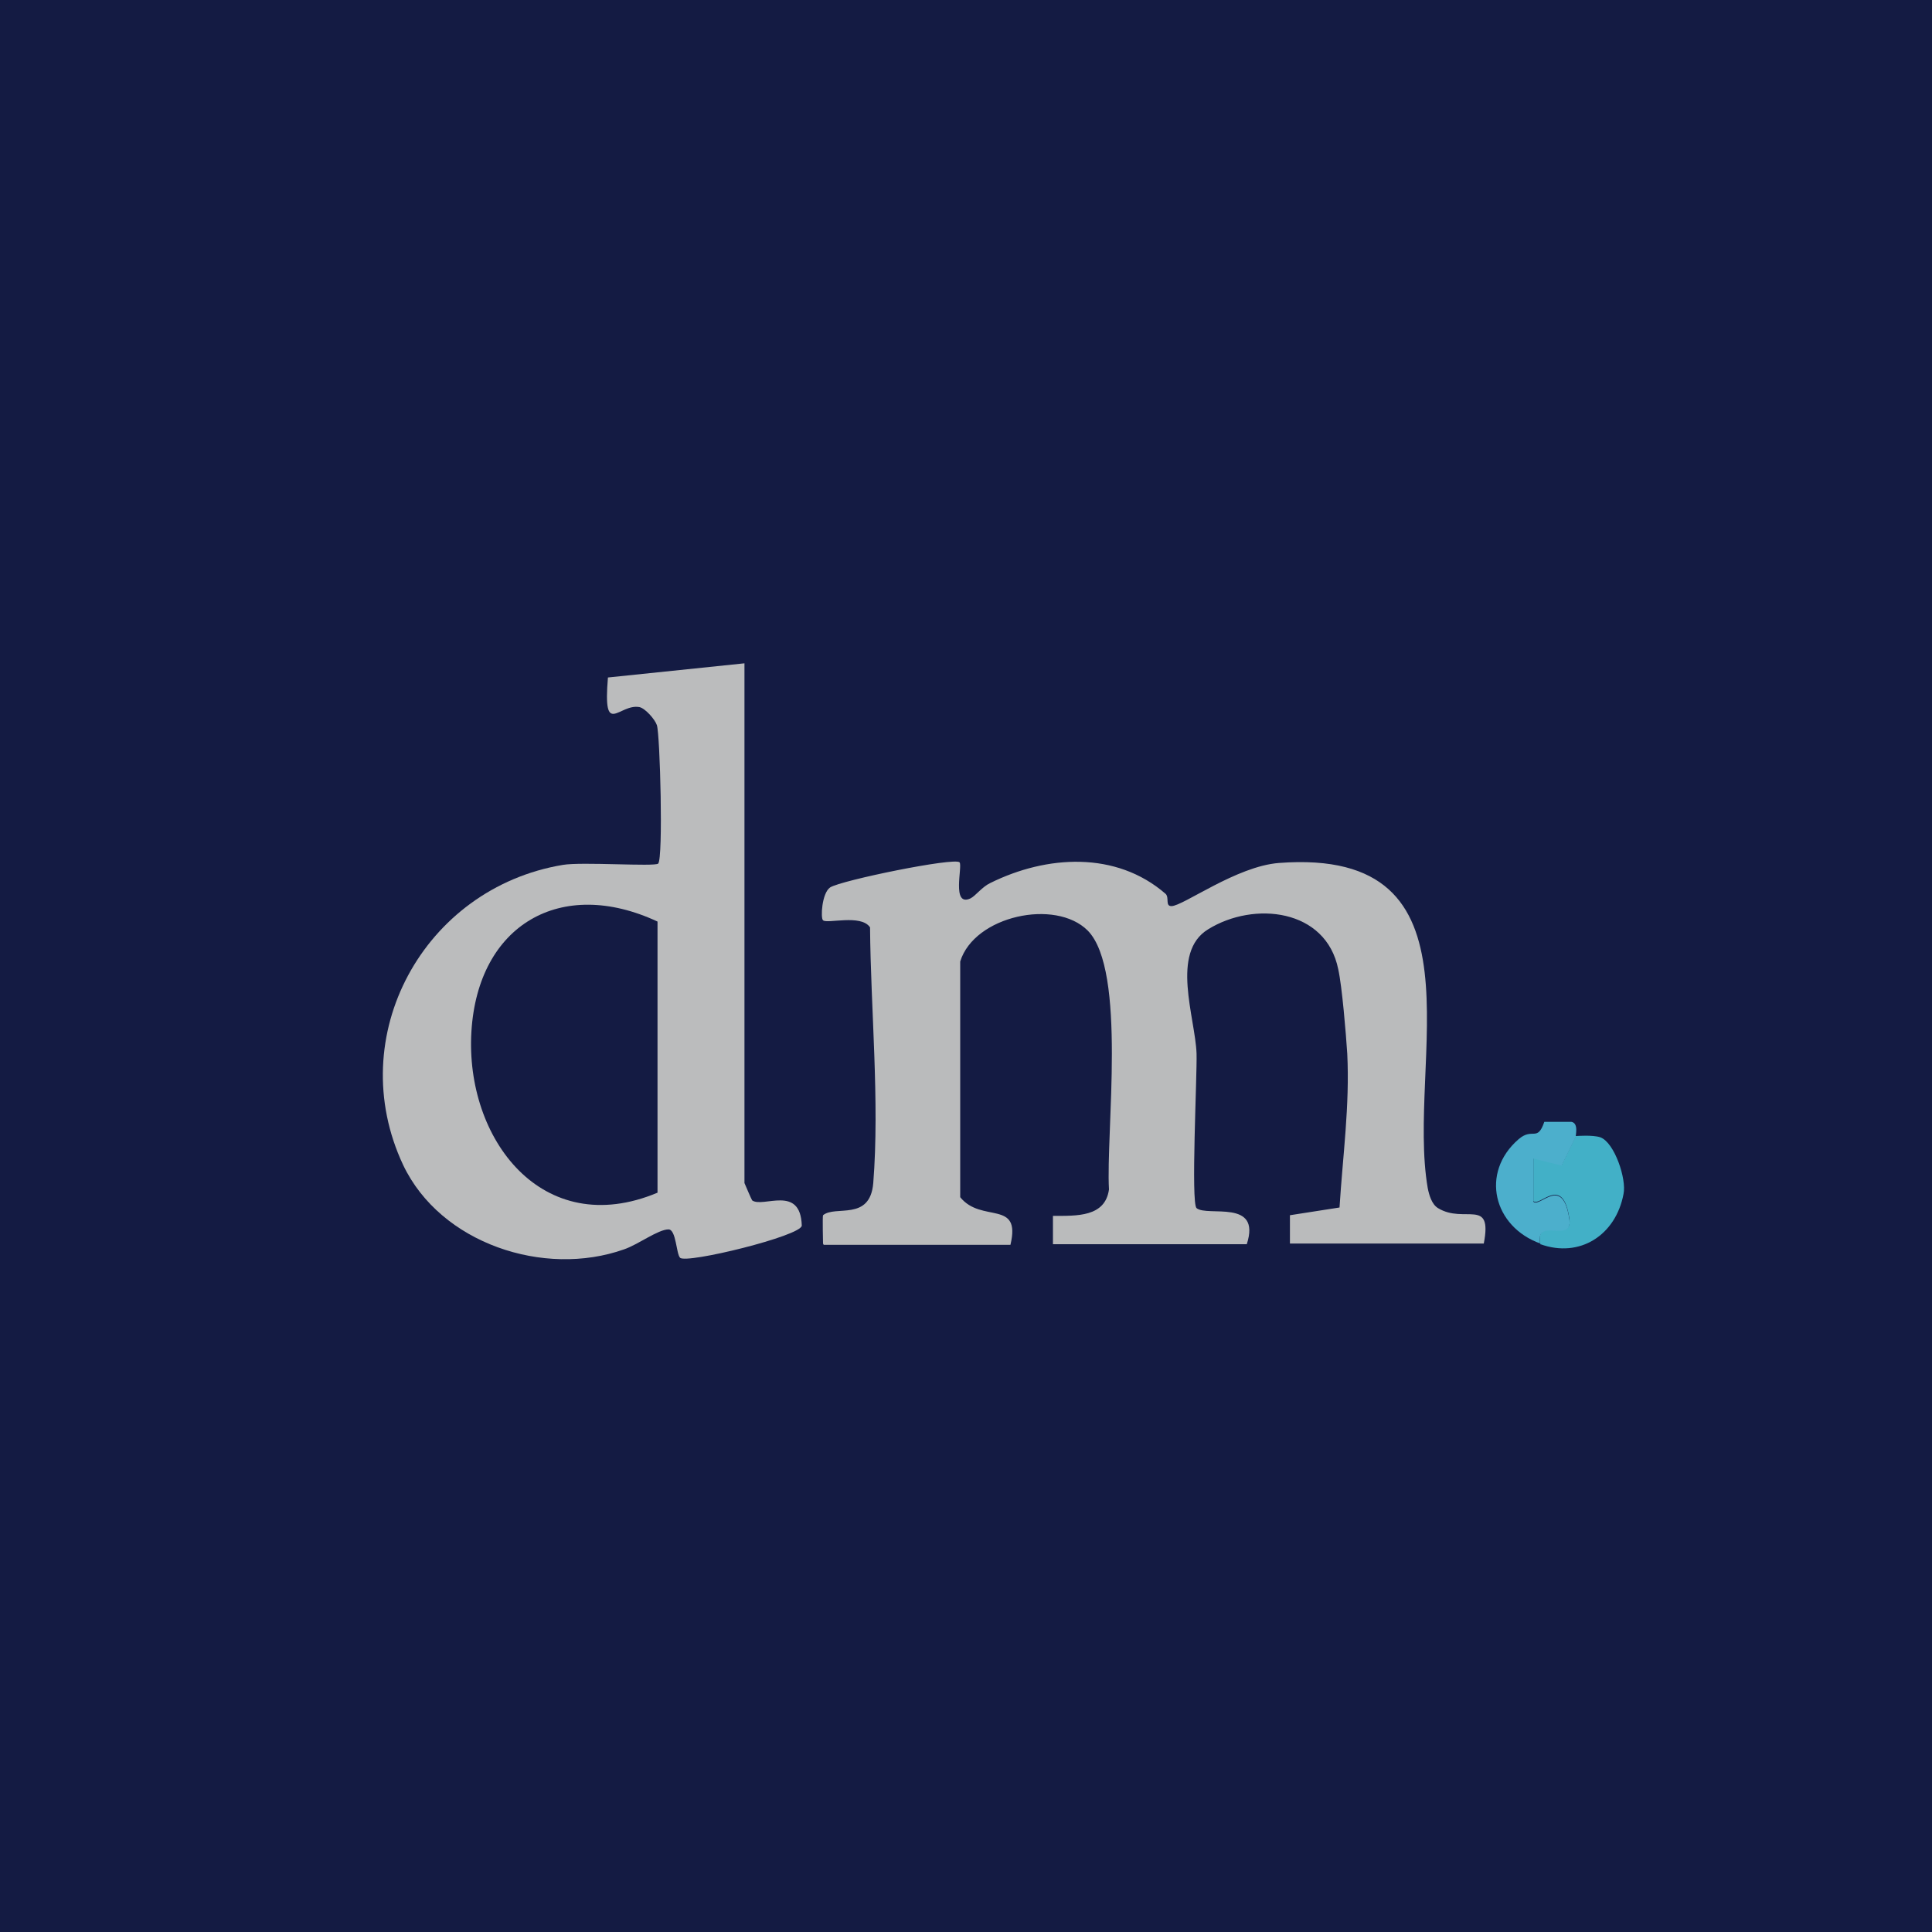
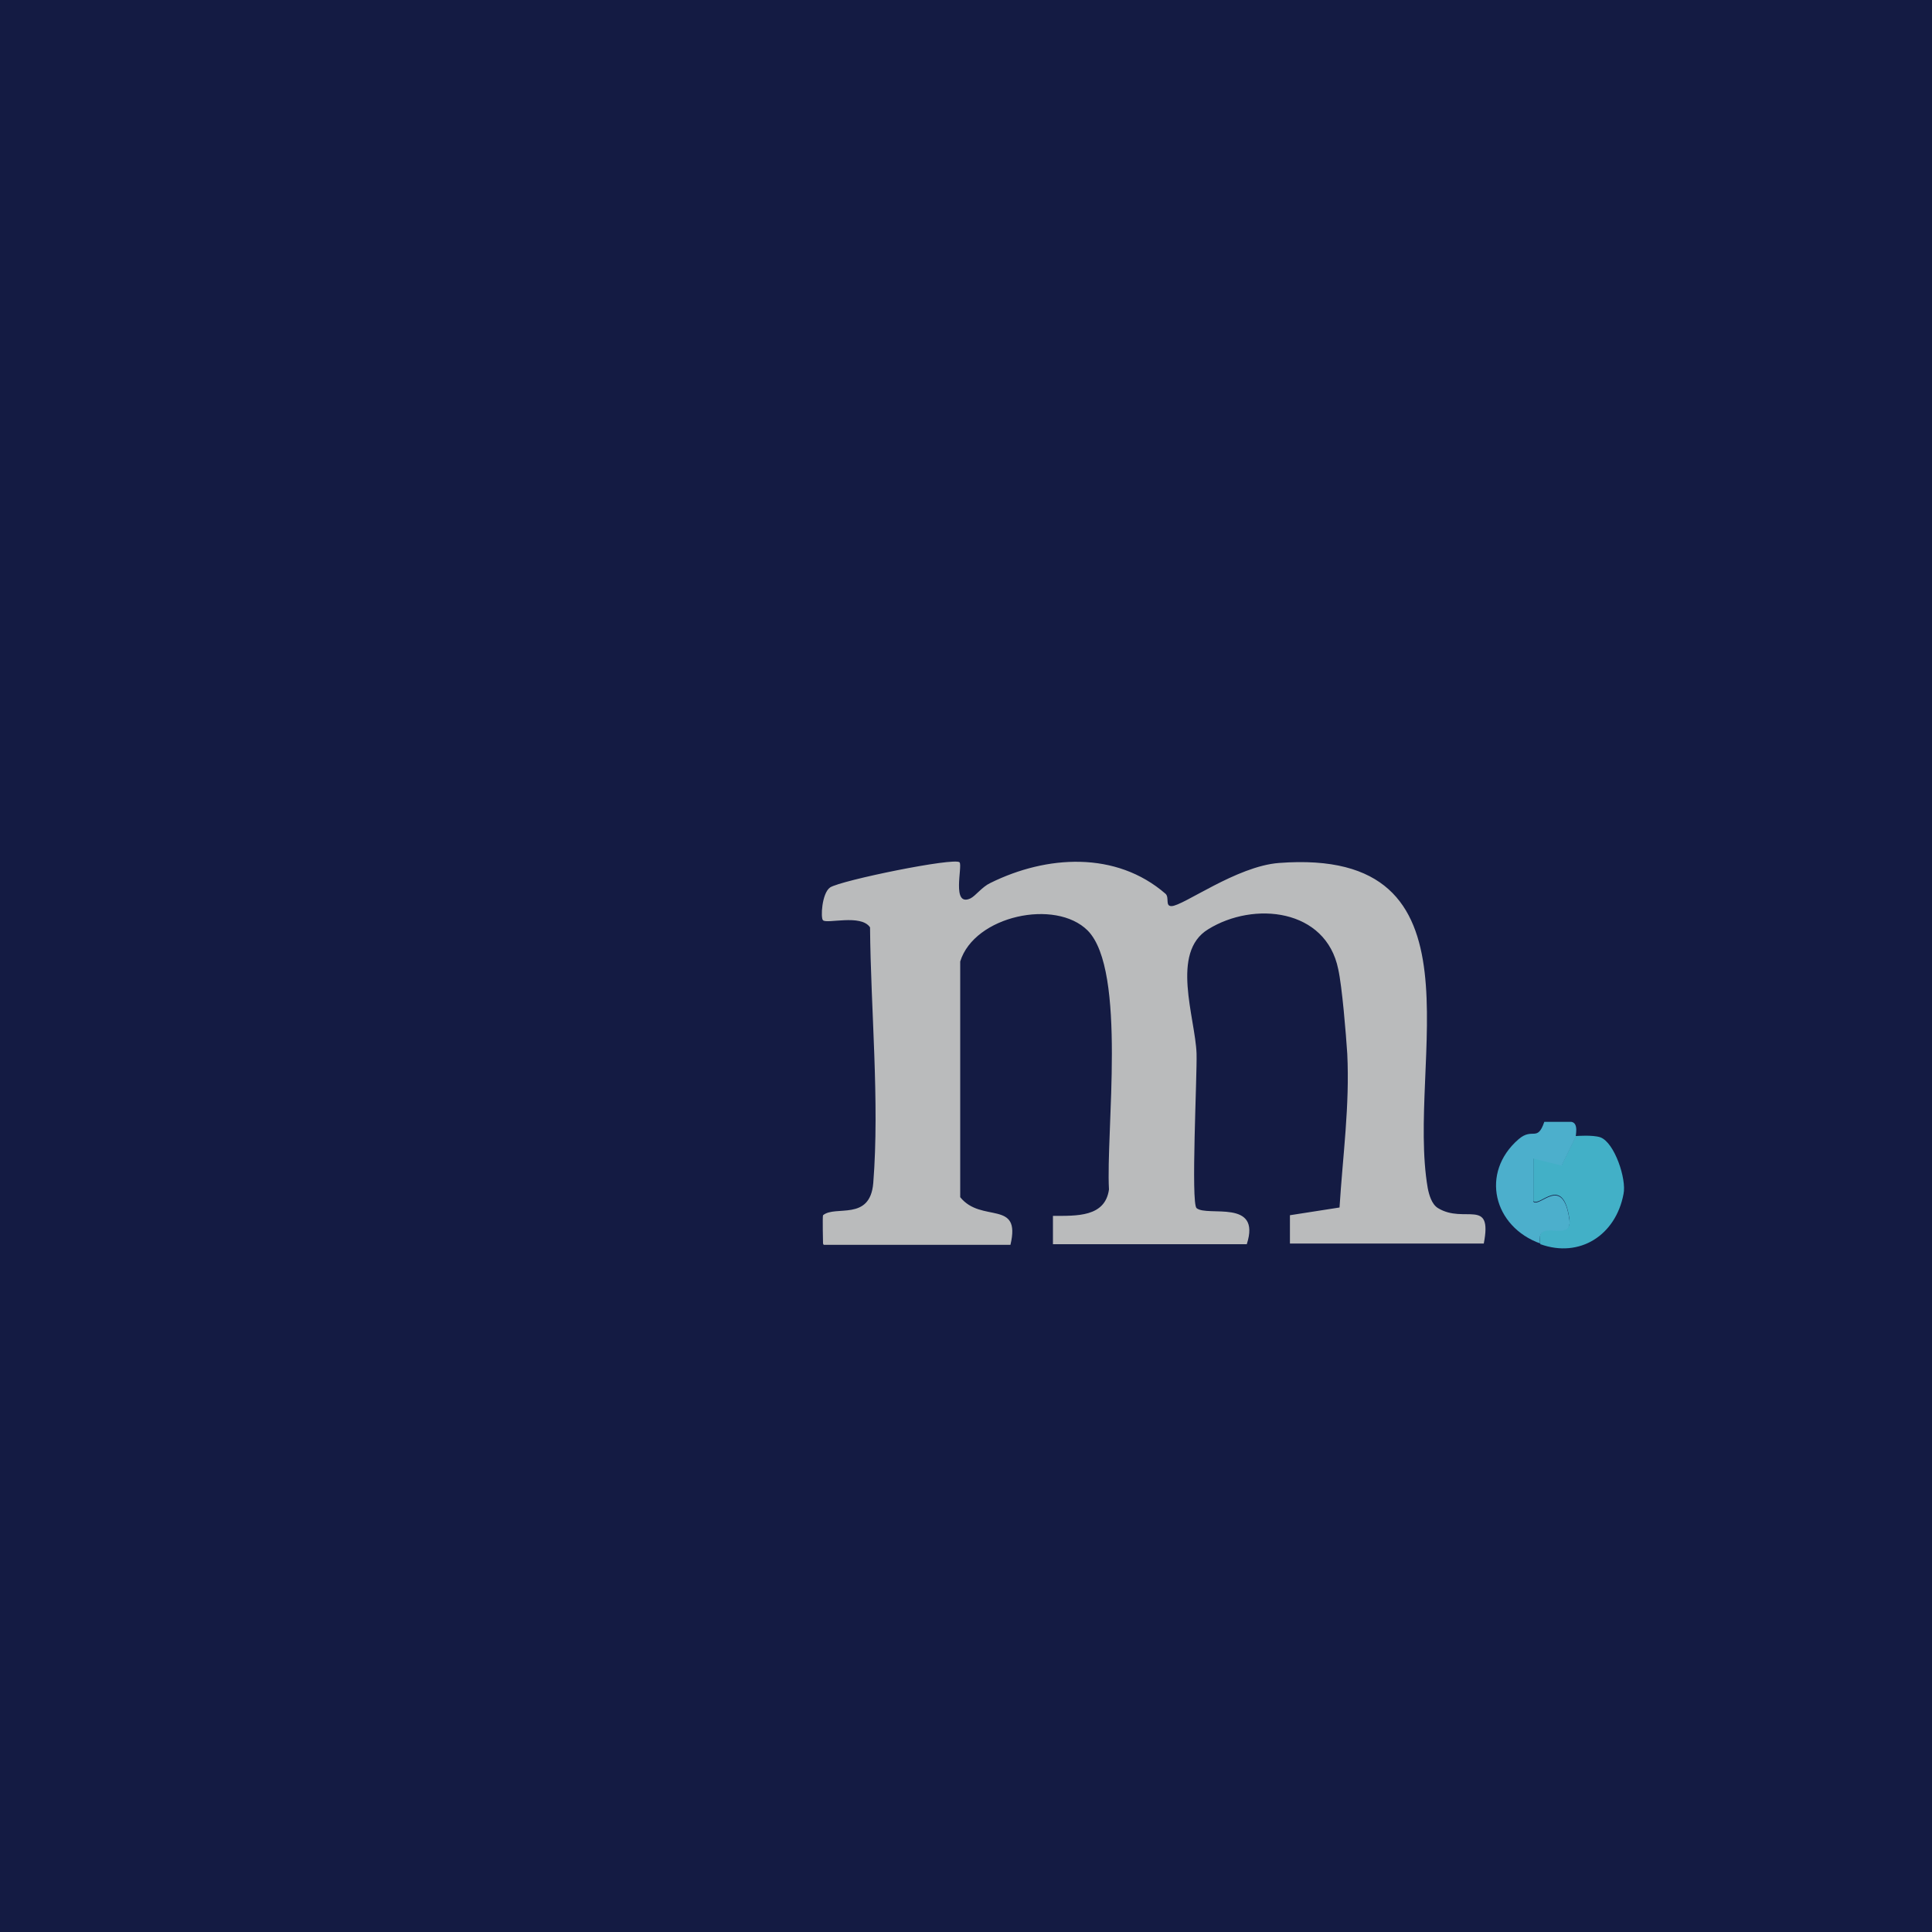
<svg xmlns="http://www.w3.org/2000/svg" viewBox="0 0 30 30">
  <defs>
    <style>      .cls-1 {        fill: #42b0c7;      }      .cls-2 {        fill: #babbbc;      }      .cls-3 {        fill: #bbbcbd;      }      .cls-4 {        fill: #4cafcc;      }      .cls-5 {        fill: #141b43;      }    </style>
  </defs>
  <g id="Layer_2" data-name="Layer 2">
    <rect class="cls-5" x="0" width="30" height="30" />
  </g>
  <g id="Layer_3" data-name="Layer 3">
    <g id="Layer_1" data-name="Layer 1">
      <g id="ZhOHay">
        <g>
          <path class="cls-2" d="M12.78,19.31s-.01-.42,0-.44c.19-.16.73.1.78-.5.1-1.26-.04-2.71-.05-3.97-.14-.21-.67-.05-.73-.11-.04-.03-.02-.42.11-.51.17-.11,1.93-.47,2.01-.39.05.06-.13.7.17.56.08-.04.18-.18.31-.24.87-.43,1.95-.5,2.72.17.06.06-.01.19.09.19.18,0,1.01-.62,1.67-.67,3.29-.25,1.97,3.09,2.31,5.05.02.1.06.25.16.31.41.25.85-.17.71.55h-3.01v-.44s.77-.12.77-.12c.05-.8.16-1.58.12-2.39-.02-.31-.08-1.04-.14-1.31-.19-.94-1.31-1.06-2.02-.62-.59.36-.2,1.37-.18,1.93.01.34-.09,2.32,0,2.4.17.14,1.01-.15.78.56h-3.01v-.44c.37,0,.81.02.87-.41-.05-.88.28-3.4-.33-4.02-.5-.5-1.76-.23-1.98.48v3.66c.33.41.95.03.78.74h-2.9Z" />
-           <path class="cls-3" d="M11.56,10.29v8.08s.11.26.12.27c.17.12.75-.25.77.39,0,.16-1.8.6-1.89.5-.06-.06-.06-.44-.18-.44-.16,0-.48.24-.69.31-1.24.44-2.85-.09-3.43-1.31-.94-2,.32-4.3,2.48-4.66.29-.05,1.43.03,1.48-.02.08-.08.03-2-.02-2.15-.03-.09-.18-.26-.27-.28-.32-.06-.57.49-.49-.46l2.12-.22ZM10.21,14.31c-1.5-.7-2.79.05-2.89,1.71s1.1,3.25,2.89,2.5v-4.21Z" />
          <path class="cls-1" d="M24.48,17.64s.25-.02.37.02c.22.08.41.65.36.88-.12.64-.68,1-1.29.78-.1-.45.5-.01.45-.39-.1-.71-.46-.18-.56-.28v-.67s.44.11.44.11l.22-.45Z" />
          <path class="cls-4" d="M23.92,19.31c-.73-.26-.94-1.1-.34-1.62.22-.19.29.05.4-.27h.42c.12.02.06.22.07.23l-.22.45-.44-.11v.67c.1.1.46-.43.56.28.05.38-.55-.06-.45.39Z" />
        </g>
      </g>
    </g>
  </g>
</svg>